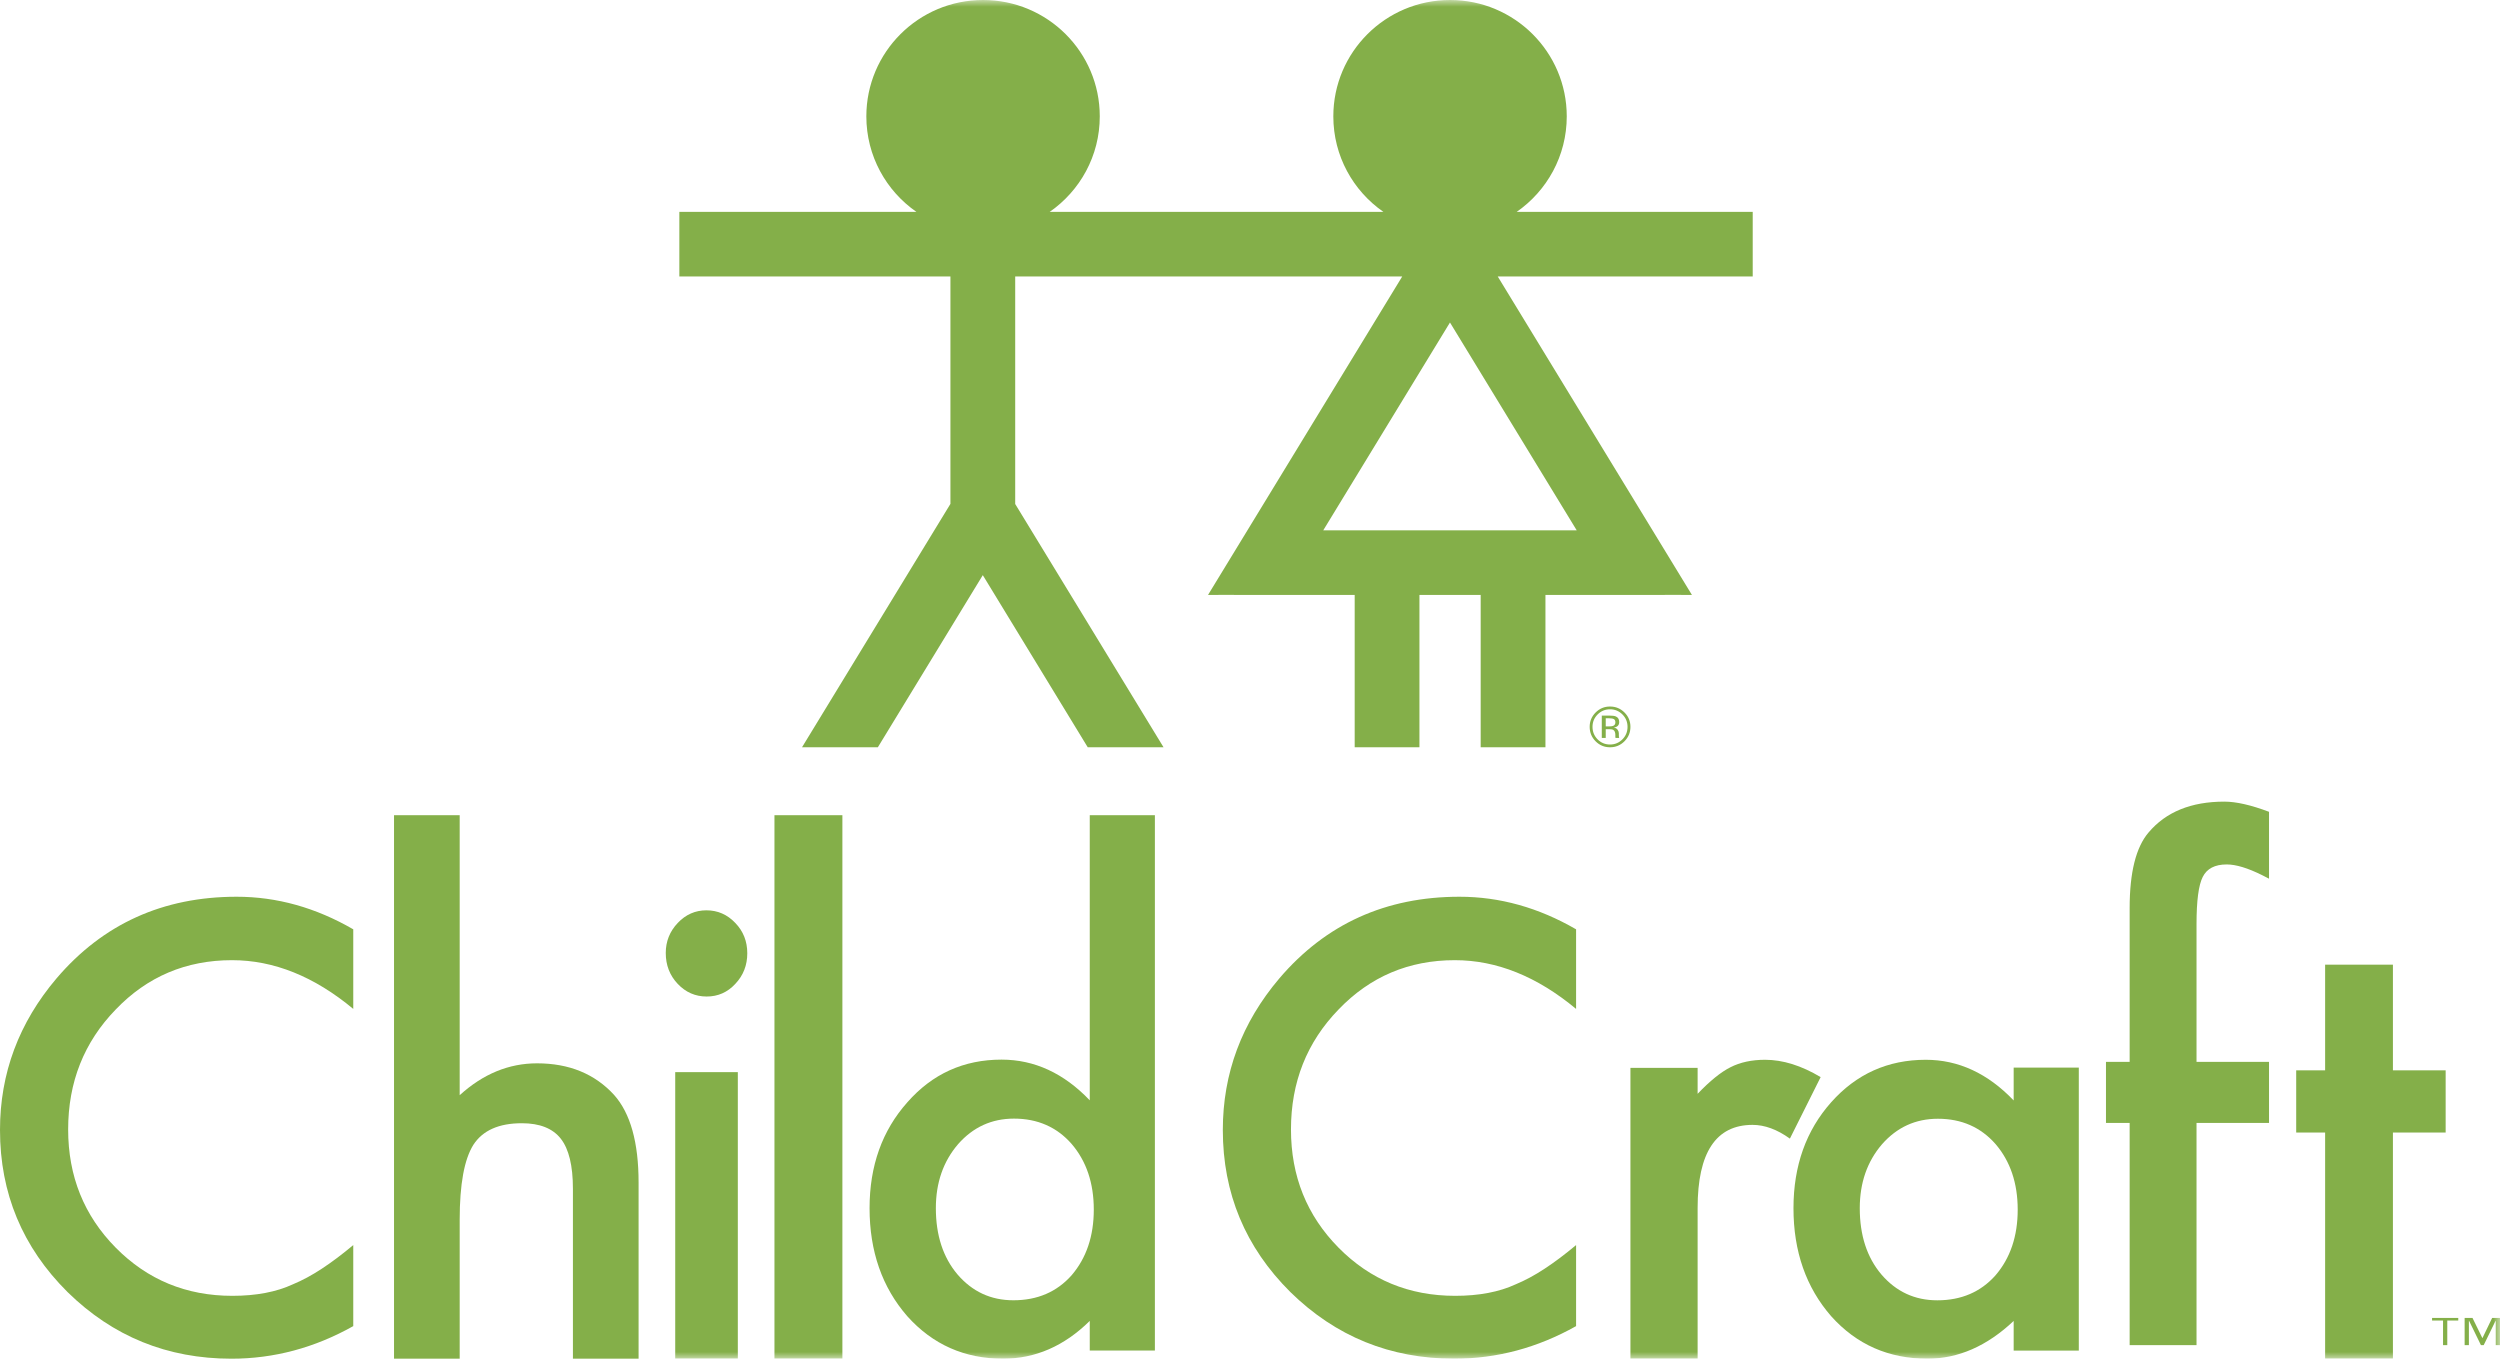
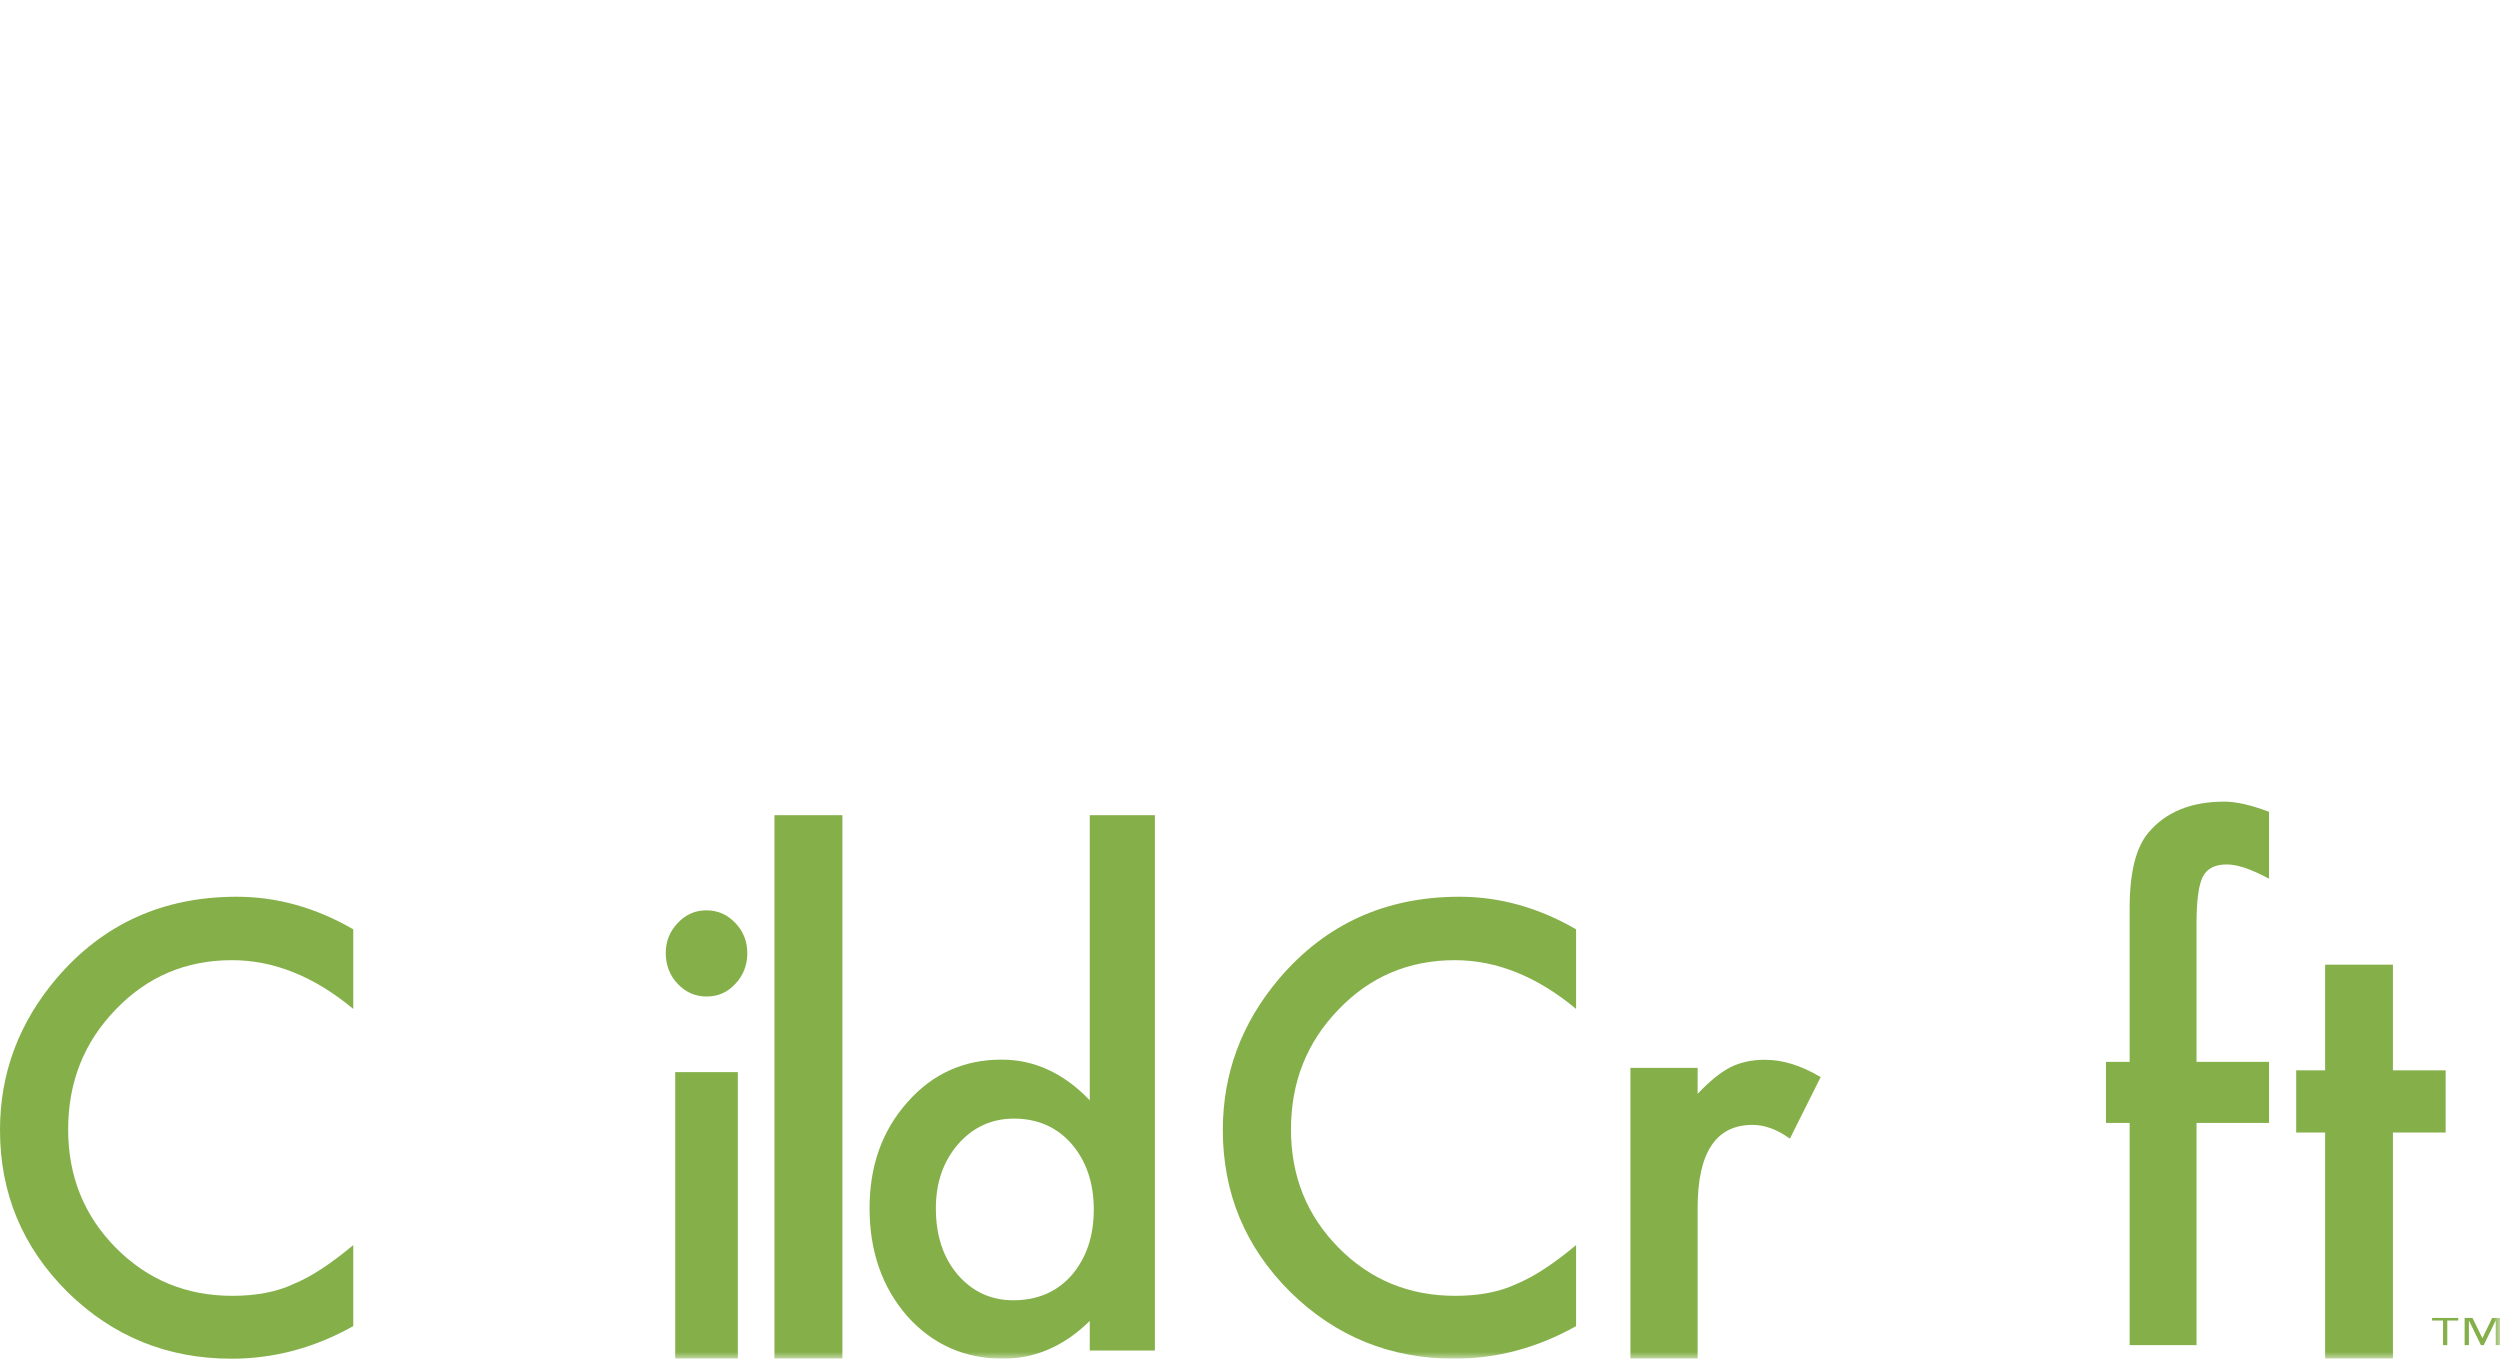
<svg xmlns="http://www.w3.org/2000/svg" xmlns:xlink="http://www.w3.org/1999/xlink" width="184px" height="100px" viewBox="0 0 184 100" version="1.1">
  <title>ChildCraft-StackedLogo</title>
  <desc>Created with Sketch.</desc>
  <defs>
    <polygon id="path-1" points="0 100 184 100 184 0 0 0" />
  </defs>
  <g id="Index" stroke="none" stroke-width="1" fill="none" fill-rule="evenodd">
    <g id="Desktop-Index" transform="translate(-1071, -4072)">
      <g id="FOOTER-Desktop" transform="translate(0, 4026)">
        <g id="ChildCraft-StackedLogo" transform="translate(1071, 46)">
          <path d="M26,68.398 L26,74.256 C23.125,71.865 20.151,70.669 17.077,70.669 C13.69,70.669 10.836,71.879 8.517,74.299 C6.183,76.704 5.016,79.647 5.016,83.127 C5.016,86.566 6.183,89.466 8.517,91.829 C10.851,94.192 13.711,95.373 17.099,95.373 C18.849,95.373 20.336,95.091 21.56,94.524 C22.243,94.241 22.951,93.86 23.684,93.378 C24.416,92.898 25.189,92.317 26,91.638 L26,97.602 C23.153,99.201 20.165,100 17.034,100 C12.324,100 8.304,98.366 4.973,95.097 C1.657,91.801 0,87.825 0,83.17 C0,78.996 1.388,75.275 4.163,72.006 C7.578,68.002 11.997,66 17.419,66 C20.378,66 23.239,66.799 26,68.398 Z" id="Fill-1" fill="#84AF49" />
-           <path d="M29,60 L33.833,60 L33.833,80.607 C35.551,79.043 37.449,78.261 39.525,78.261 C41.888,78.261 43.778,79.036 45.196,80.585 C46.398,81.932 47,84.081 47,87.035 L47,100 L42.167,100 L42.167,87.491 C42.167,85.797 41.87,84.57 41.276,83.81 C40.681,83.05 39.726,82.67 38.408,82.67 C36.718,82.67 35.53,83.198 34.842,84.255 C34.169,85.327 33.833,87.165 33.833,89.771 L33.833,100 L29,100 L29,60 Z" id="Fill-3" fill="#84AF49" />
          <mask id="mask-2" fill="white">
            <use xlink:href="#path-1" />
          </mask>
          <g id="Clip-6" />
          <path d="M49.696,100 L54.304,100 L54.304,78.909 L49.696,78.909 L49.696,100 Z M49,70.139 C49,69.288 49.293,68.552 49.88,67.931 C50.467,67.31 51.171,67 51.99,67 C52.822,67 53.532,67.31 54.119,67.931 C54.706,68.537 55,69.281 55,70.161 C55,71.042 54.706,71.793 54.119,72.413 C53.546,73.034 52.843,73.344 52.01,73.344 C51.178,73.344 50.467,73.034 49.88,72.413 C49.293,71.793 49,71.035 49,70.139 L49,70.139 Z" id="Fill-5" fill="#84AF49" mask="url(#mask-2)" />
          <polygon id="Fill-7" fill="#84AF49" mask="url(#mask-2)" points="57 100 62 100 62 60 57 60" />
          <path d="M68.879,88.919 C68.879,90.916 69.409,92.542 70.47,93.796 C71.559,95.066 72.931,95.7 74.585,95.7 C76.353,95.7 77.781,95.087 78.87,93.861 C79.958,92.591 80.503,90.98 80.503,89.026 C80.503,87.072 79.958,85.461 78.87,84.191 C77.781,82.951 76.367,82.33 74.627,82.33 C72.987,82.33 71.615,82.958 70.512,84.213 C69.423,85.482 68.879,87.051 68.879,88.919 L68.879,88.919 Z M80.206,60 L85,60 L85,99.401 L80.206,99.401 L80.206,97.219 C78.325,99.073 76.197,100 73.821,100 C70.993,100 68.646,98.959 66.779,96.877 C64.926,94.752 64,92.1 64,88.919 C64,85.81 64.926,83.215 66.779,81.132 C68.617,79.036 70.929,77.988 73.715,77.988 C76.133,77.988 78.297,78.986 80.206,80.983 L80.206,60 Z" id="Fill-8" fill="#84AF49" mask="url(#mask-2)" />
          <path d="M116,68.398 L116,74.256 C113.125,71.865 110.151,70.669 107.077,70.669 C103.69,70.669 100.836,71.879 98.517,74.299 C96.183,76.704 95.016,79.647 95.016,83.127 C95.016,86.566 96.183,89.466 98.517,91.829 C100.851,94.192 103.711,95.373 107.099,95.373 C108.849,95.373 110.336,95.091 111.56,94.524 C112.243,94.241 112.951,93.86 113.683,93.378 C114.416,92.898 115.189,92.317 116,91.638 L116,97.602 C113.153,99.201 110.165,100 107.034,100 C102.324,100 98.304,98.366 94.973,95.097 C91.657,91.801 90,87.825 90,83.17 C90,78.996 91.388,75.275 94.163,72.006 C97.578,68.002 101.997,66 107.419,66 C110.378,66 113.239,66.799 116,68.398" id="Fill-9" fill="#84AF49" mask="url(#mask-2)" />
          <path d="M120,78.593 L124.945,78.593 L124.945,80.505 C125.853,79.553 126.659,78.901 127.363,78.549 C128.08,78.183 128.93,78 129.912,78 C131.216,78 132.578,78.425 134,79.275 L131.736,83.802 C130.798,83.129 129.883,82.791 128.989,82.791 C126.293,82.791 124.945,84.828 124.945,88.901 L124.945,100 L120,100 L120,78.593 Z" id="Fill-10" fill="#84AF49" mask="url(#mask-2)" />
-           <path d="M136.879,88.925 C136.879,90.921 137.409,92.546 138.47,93.8 C139.559,95.069 140.93,95.703 142.585,95.703 C144.353,95.703 145.78,95.09 146.87,93.864 C147.958,92.596 148.503,90.985 148.503,89.032 C148.503,87.08 147.958,85.469 146.87,84.2 C145.78,82.96 144.367,82.34 142.627,82.34 C140.987,82.34 139.615,82.967 138.512,84.222 C137.423,85.49 136.879,87.058 136.879,88.925 L136.879,88.925 Z M148.206,78.577 L153,78.577 L153,99.402 L148.206,99.402 L148.206,97.221 C146.24,99.074 144.126,100 141.863,100 C139.007,100 136.646,98.96 134.779,96.879 C132.926,94.755 132,92.104 132,88.925 C132,85.804 132.926,83.203 134.779,81.122 C136.631,79.041 138.951,78 141.736,78 C144.14,78 146.297,78.998 148.206,80.993 L148.206,78.577 Z" id="Fill-11" fill="#84AF49" mask="url(#mask-2)" />
          <path d="M161.664,82.648 L161.664,99 L156.742,99 L156.742,82.648 L155,82.648 L155,78.153 L156.742,78.153 L156.742,66.834 C156.742,64.208 157.207,62.353 158.136,61.269 C159.413,59.756 161.272,59 163.711,59 C164.582,59 165.679,59.25 167,59.749 L167,64.672 L166.499,64.415 C165.439,63.887 164.568,63.623 163.886,63.623 C163.015,63.623 162.426,63.93 162.121,64.543 C161.816,65.143 161.664,66.299 161.664,68.011 L161.664,78.153 L167,78.153 L167,82.648 L161.664,82.648 Z" id="Fill-12" fill="#84AF49" mask="url(#mask-2)" />
          <polygon id="Fill-13" fill="#84AF49" mask="url(#mask-2)" points="176.119 83.354 176.119 100 171.129 100 171.129 83.354 169 83.354 169 78.778 171.129 78.778 171.129 71 176.119 71 176.119 78.778 180 78.778 180 83.354" />
          <path d="M184,99 L183.687,99 L183.687,97.209 L183.675,97.209 L182.801,99 L182.596,99 L181.723,97.209 L181.711,97.209 L181.711,99 L181.397,99 L181.397,97 L181.976,97 L182.699,98.477 L182.711,98.477 L183.422,97 L184,97 L184,99 Z M180.928,97.19 L180.12,97.19 L180.12,99 L179.807,99 L179.807,97.19 L179,97.19 L179,97 L180.928,97 L180.928,97.19 Z" id="Fill-14" fill="#84AF49" mask="url(#mask-2)" />
-           <path d="M97.391,39.032 L106.718,23.735 L116.046,39.032 L97.391,39.032 Z M129,15.595 L111.627,15.595 C113.854,14.048 115.313,11.477 115.313,8.565 C115.313,3.835 111.467,0 106.723,0 C101.979,0 98.133,3.835 98.133,8.565 C98.133,11.477 99.591,14.048 101.819,15.595 L77.256,15.595 C79.485,14.048 80.943,11.477 80.943,8.565 C80.943,3.835 77.098,0 72.353,0 C67.609,0 63.763,3.835 63.763,8.565 C63.763,11.477 65.222,14.048 67.449,15.595 L50,15.595 L50,20.347 L69.952,20.347 L69.952,37.086 L59.029,54.998 L64.611,54.997 L72.334,42.331 L80.056,54.997 L85.636,54.998 L74.719,37.094 L74.719,20.347 L103.205,20.347 L88.912,43.785 L90.817,43.784 L90.817,43.785 L99.705,43.785 L99.705,55 L104.471,55 L104.471,43.785 L108.978,43.785 L108.978,55 L113.745,55 L113.745,43.785 L122.533,43.785 L122.533,43.784 L124.525,43.785 L110.232,20.347 L129,20.347 L129,15.595 Z" id="Fill-15" fill="#84AF49" mask="url(#mask-2)" />
-           <path d="M118.782,52.927 C118.709,52.886 118.592,52.866 118.43,52.866 L118.182,52.866 L118.182,53.462 L118.445,53.462 C118.568,53.462 118.66,53.45 118.721,53.426 C118.835,53.381 118.892,53.295 118.892,53.168 C118.892,53.048 118.855,52.968 118.782,52.927 L118.782,52.927 Z M118.468,52.668 C118.673,52.668 118.823,52.688 118.918,52.727 C119.089,52.798 119.174,52.937 119.174,53.144 C119.174,53.291 119.12,53.4 119.013,53.469 C118.956,53.506 118.876,53.533 118.775,53.549 C118.904,53.569 118.998,53.623 119.058,53.71 C119.117,53.797 119.147,53.882 119.147,53.965 L119.147,54.086 C119.147,54.123 119.149,54.164 119.151,54.208 C119.154,54.251 119.159,54.28 119.166,54.293 L119.176,54.314 L118.904,54.314 C118.902,54.309 118.901,54.303 118.9,54.298 C118.899,54.292 118.897,54.286 118.896,54.279 L118.89,54.226 L118.89,54.096 C118.89,53.906 118.838,53.781 118.734,53.719 C118.673,53.684 118.565,53.667 118.411,53.667 L118.182,53.667 L118.182,54.314 L117.891,54.314 L117.891,52.668 L118.468,52.668 Z M117.585,52.584 C117.334,52.836 117.209,53.14 117.209,53.497 C117.209,53.856 117.334,54.163 117.583,54.416 C117.834,54.669 118.138,54.796 118.497,54.796 C118.855,54.796 119.16,54.669 119.411,54.416 C119.662,54.163 119.787,53.856 119.787,53.497 C119.787,53.14 119.662,52.836 119.411,52.584 C119.159,52.331 118.854,52.204 118.497,52.204 C118.141,52.204 117.837,52.331 117.585,52.584 L117.585,52.584 Z M119.56,54.559 C119.267,54.853 118.913,55 118.497,55 C118.081,55 117.728,54.853 117.436,54.559 C117.145,54.266 117,53.911 117,53.495 C117,53.082 117.146,52.73 117.44,52.437 C117.732,52.146 118.084,52 118.497,52 C118.913,52 119.267,52.146 119.56,52.437 C119.854,52.728 120,53.081 120,53.495 C120,53.91 119.854,54.265 119.56,54.559 L119.56,54.559 Z" id="Fill-16" fill="#84AF49" mask="url(#mask-2)" />
        </g>
      </g>
    </g>
  </g>
</svg>